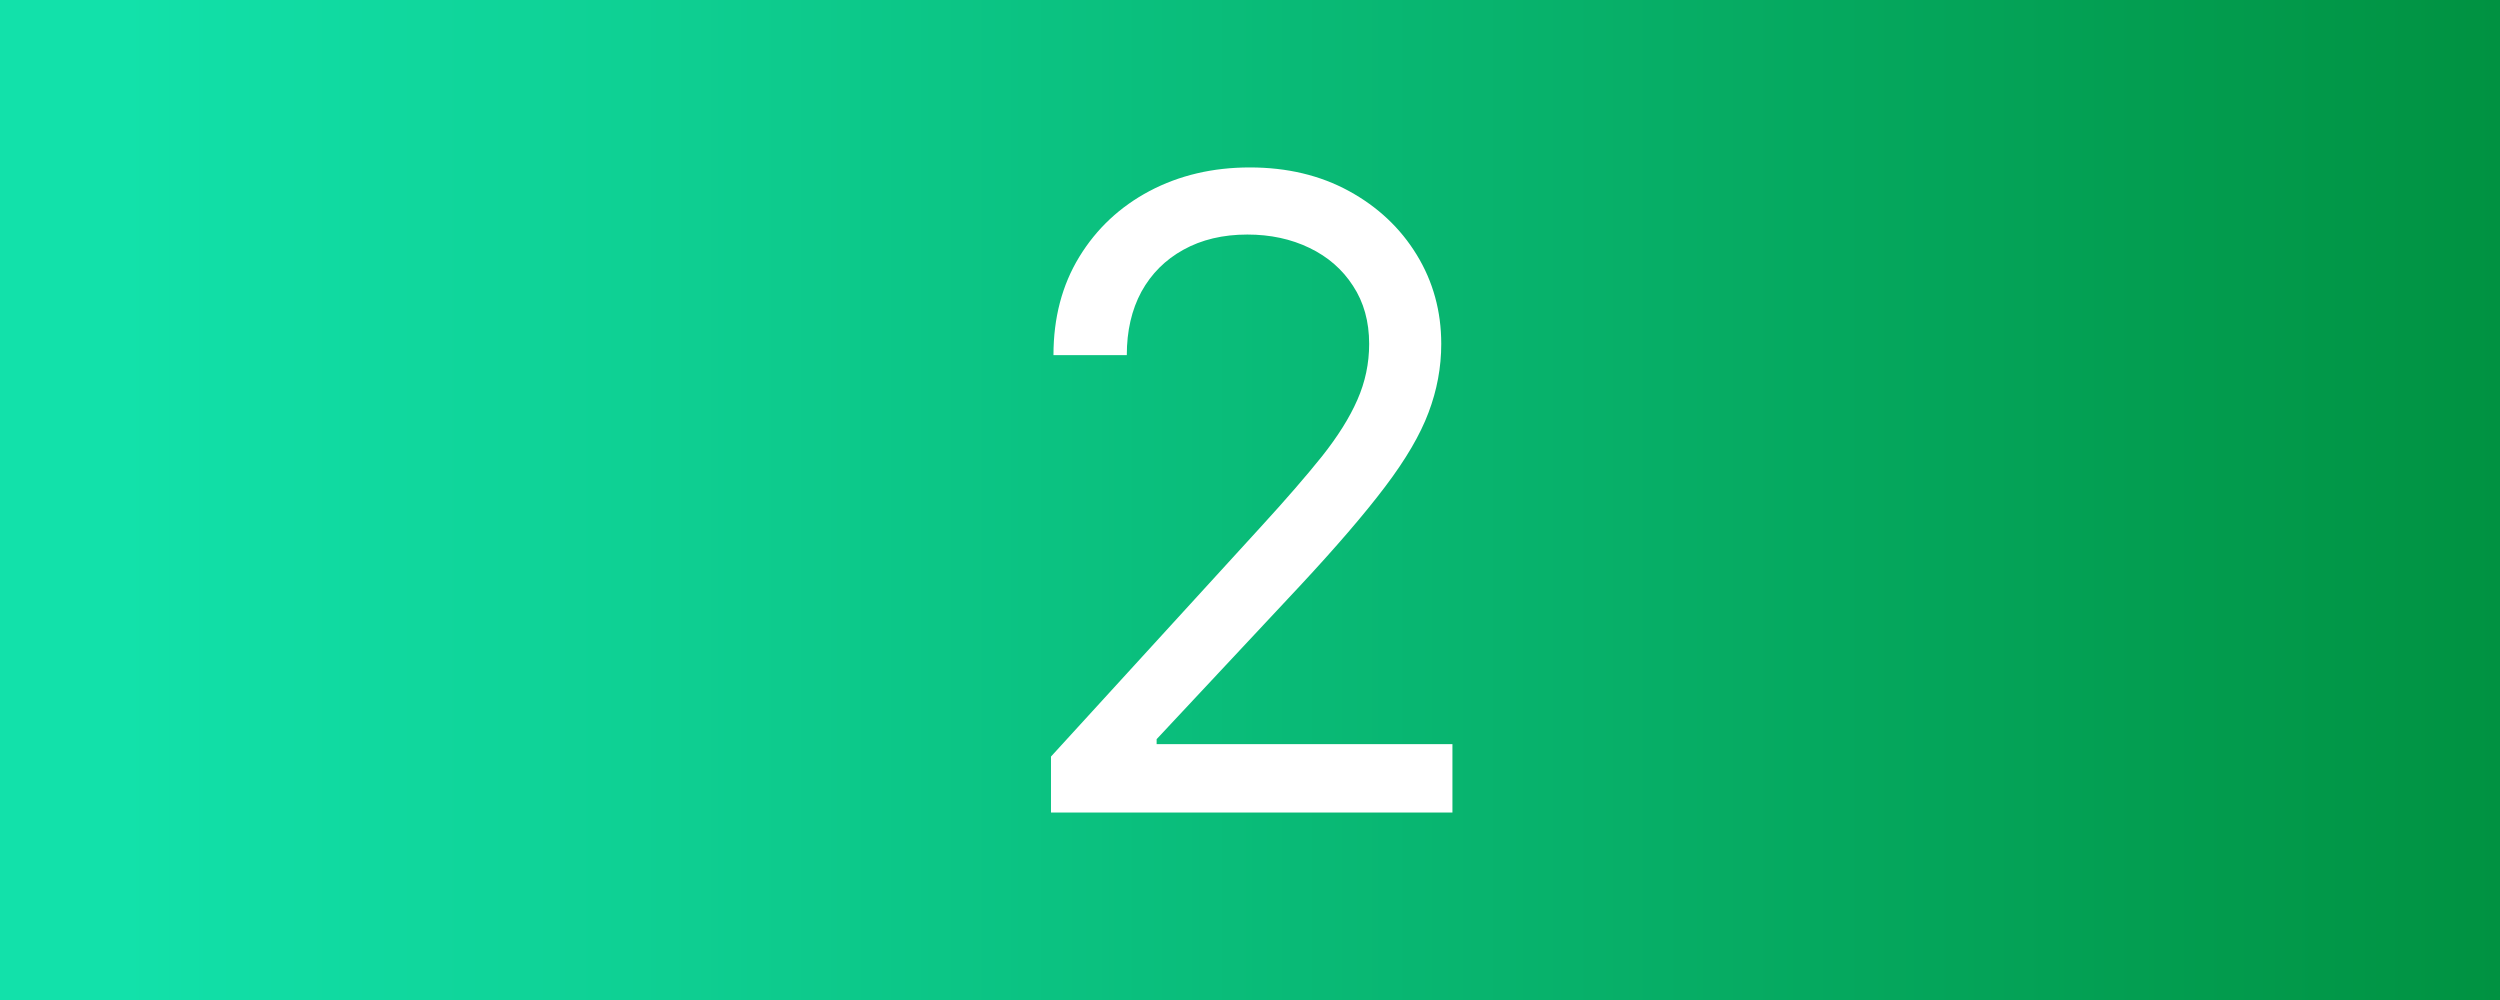
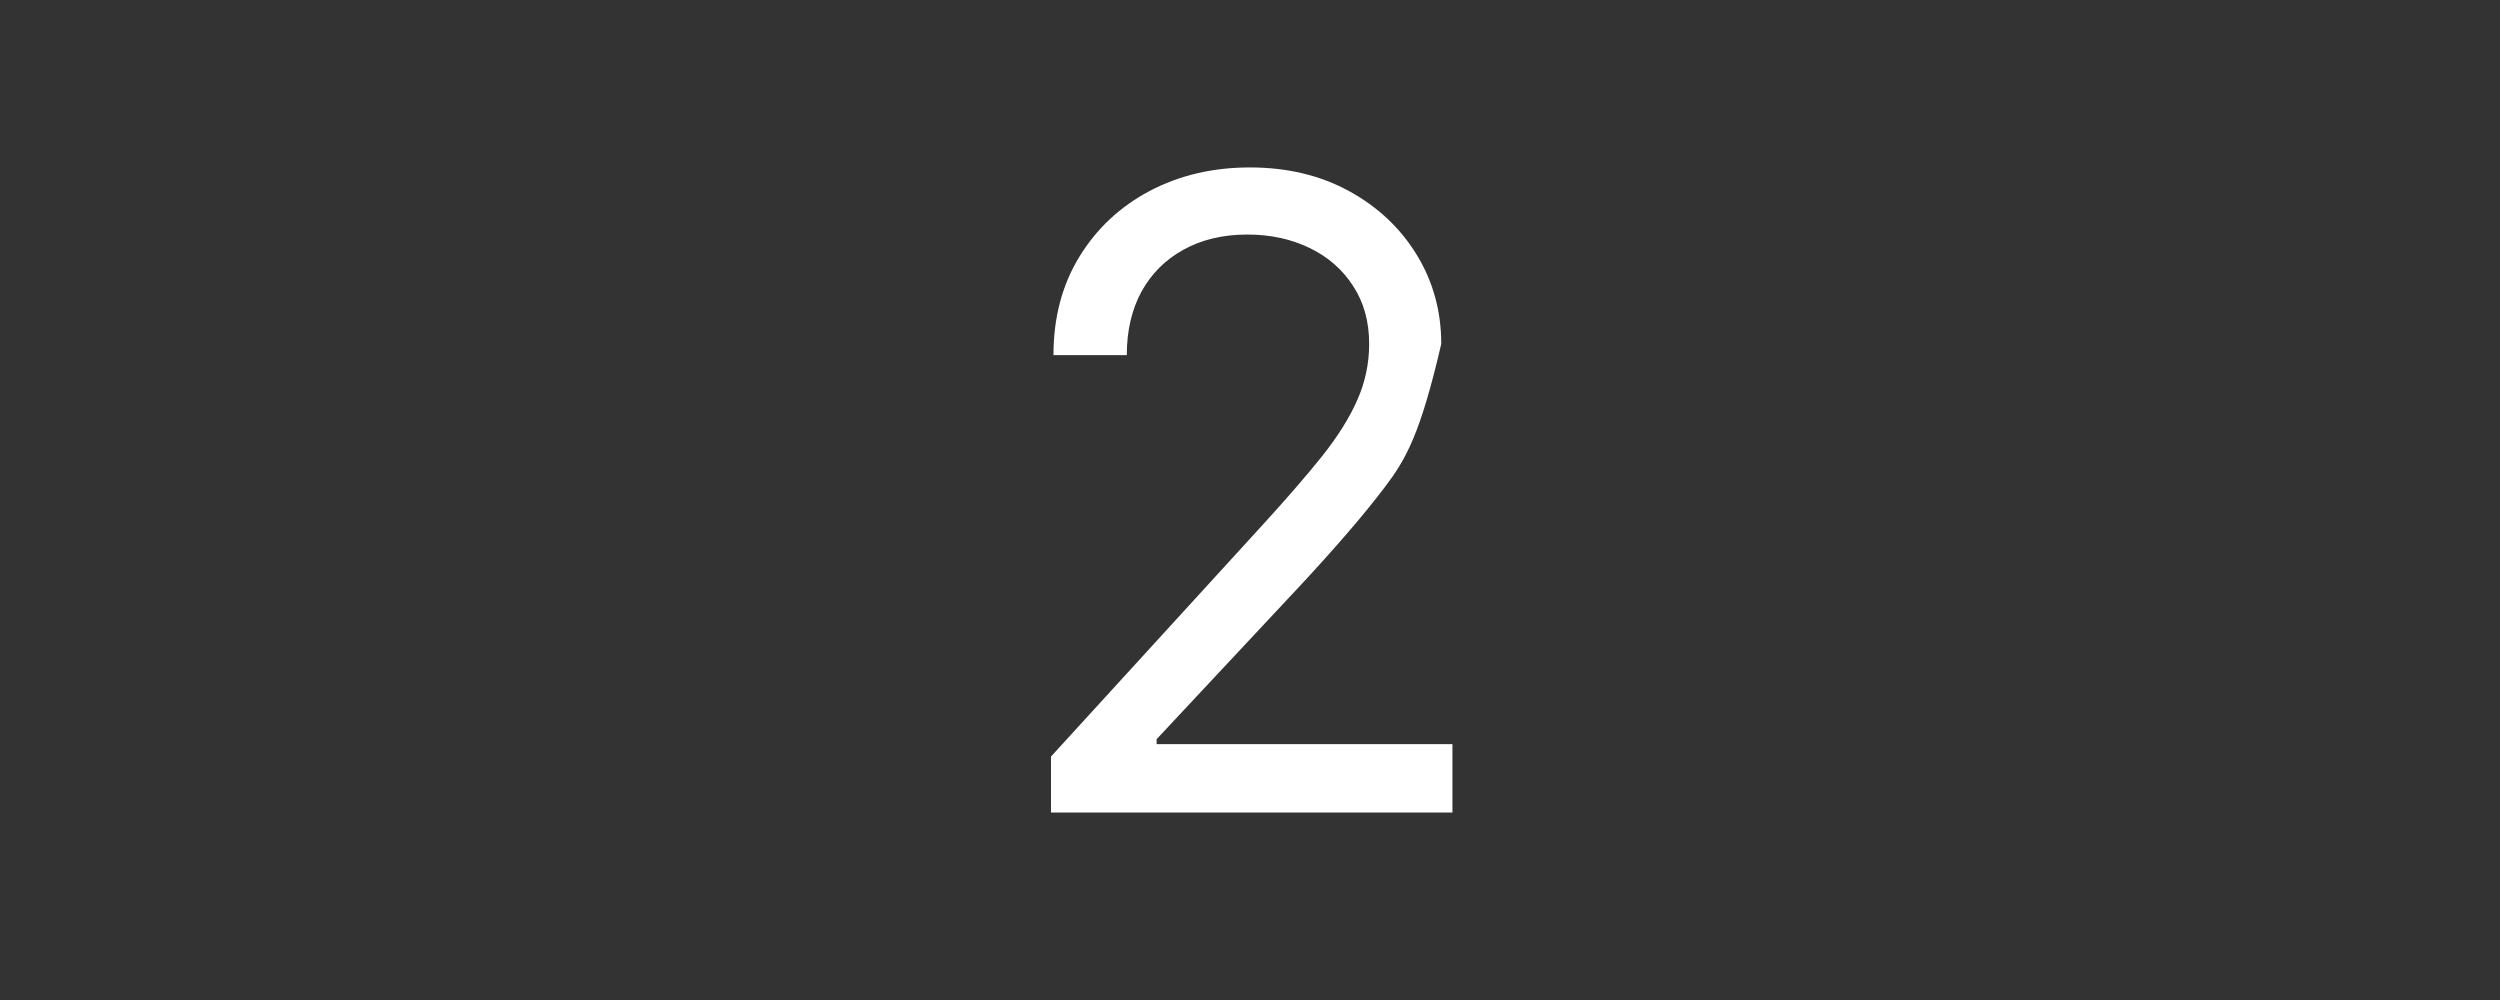
<svg xmlns="http://www.w3.org/2000/svg" width="160" height="64" viewBox="0 0 160 64" fill="none">
  <rect x="0" y="0" width="160" height="64" fill="#333333" stroke="none" />
-   <rect width="160" height="64" fill="url(#paint0_linear_1364_113)" />
-   <path d="M67.263 52V48.42L80.706 33.705C82.284 31.981 83.583 30.483 84.604 29.21C85.624 27.924 86.38 26.718 86.871 25.591C87.374 24.451 87.626 23.258 87.626 22.011C87.626 20.579 87.282 19.34 86.592 18.293C85.916 17.245 84.988 16.436 83.808 15.867C82.628 15.296 81.303 15.011 79.831 15.011C78.267 15.011 76.901 15.336 75.734 15.986C74.581 16.622 73.686 17.517 73.05 18.67C72.427 19.824 72.115 21.176 72.115 22.727H67.422C67.422 20.341 67.972 18.246 69.072 16.443C70.173 14.64 71.671 13.235 73.567 12.227C75.476 11.22 77.617 10.716 79.99 10.716C82.376 10.716 84.491 11.22 86.334 12.227C88.177 13.235 89.622 14.594 90.669 16.304C91.716 18.014 92.24 19.917 92.24 22.011C92.24 23.509 91.968 24.974 91.425 26.406C90.894 27.825 89.966 29.409 88.641 31.159C87.328 32.896 85.505 35.017 83.172 37.523L74.024 47.307V47.625H92.956V52H67.263Z" fill="white" />
+   <path d="M67.263 52V48.42L80.706 33.705C82.284 31.981 83.583 30.483 84.604 29.21C85.624 27.924 86.38 26.718 86.871 25.591C87.374 24.451 87.626 23.258 87.626 22.011C87.626 20.579 87.282 19.34 86.592 18.293C85.916 17.245 84.988 16.436 83.808 15.867C82.628 15.296 81.303 15.011 79.831 15.011C78.267 15.011 76.901 15.336 75.734 15.986C74.581 16.622 73.686 17.517 73.05 18.67C72.427 19.824 72.115 21.176 72.115 22.727H67.422C67.422 20.341 67.972 18.246 69.072 16.443C70.173 14.64 71.671 13.235 73.567 12.227C75.476 11.22 77.617 10.716 79.99 10.716C82.376 10.716 84.491 11.22 86.334 12.227C88.177 13.235 89.622 14.594 90.669 16.304C91.716 18.014 92.24 19.917 92.24 22.011C90.894 27.825 89.966 29.409 88.641 31.159C87.328 32.896 85.505 35.017 83.172 37.523L74.024 47.307V47.625H92.956V52H67.263Z" fill="white" />
  <defs>
    <linearGradient id="paint0_linear_1364_113" x1="7.956" y1="31.439" x2="160" y2="31.439" gradientUnits="userSpaceOnUse">
      <stop stop-color="#12E1AA" />
      <stop offset="1" stop-color="#009241" />
    </linearGradient>
  </defs>
</svg>